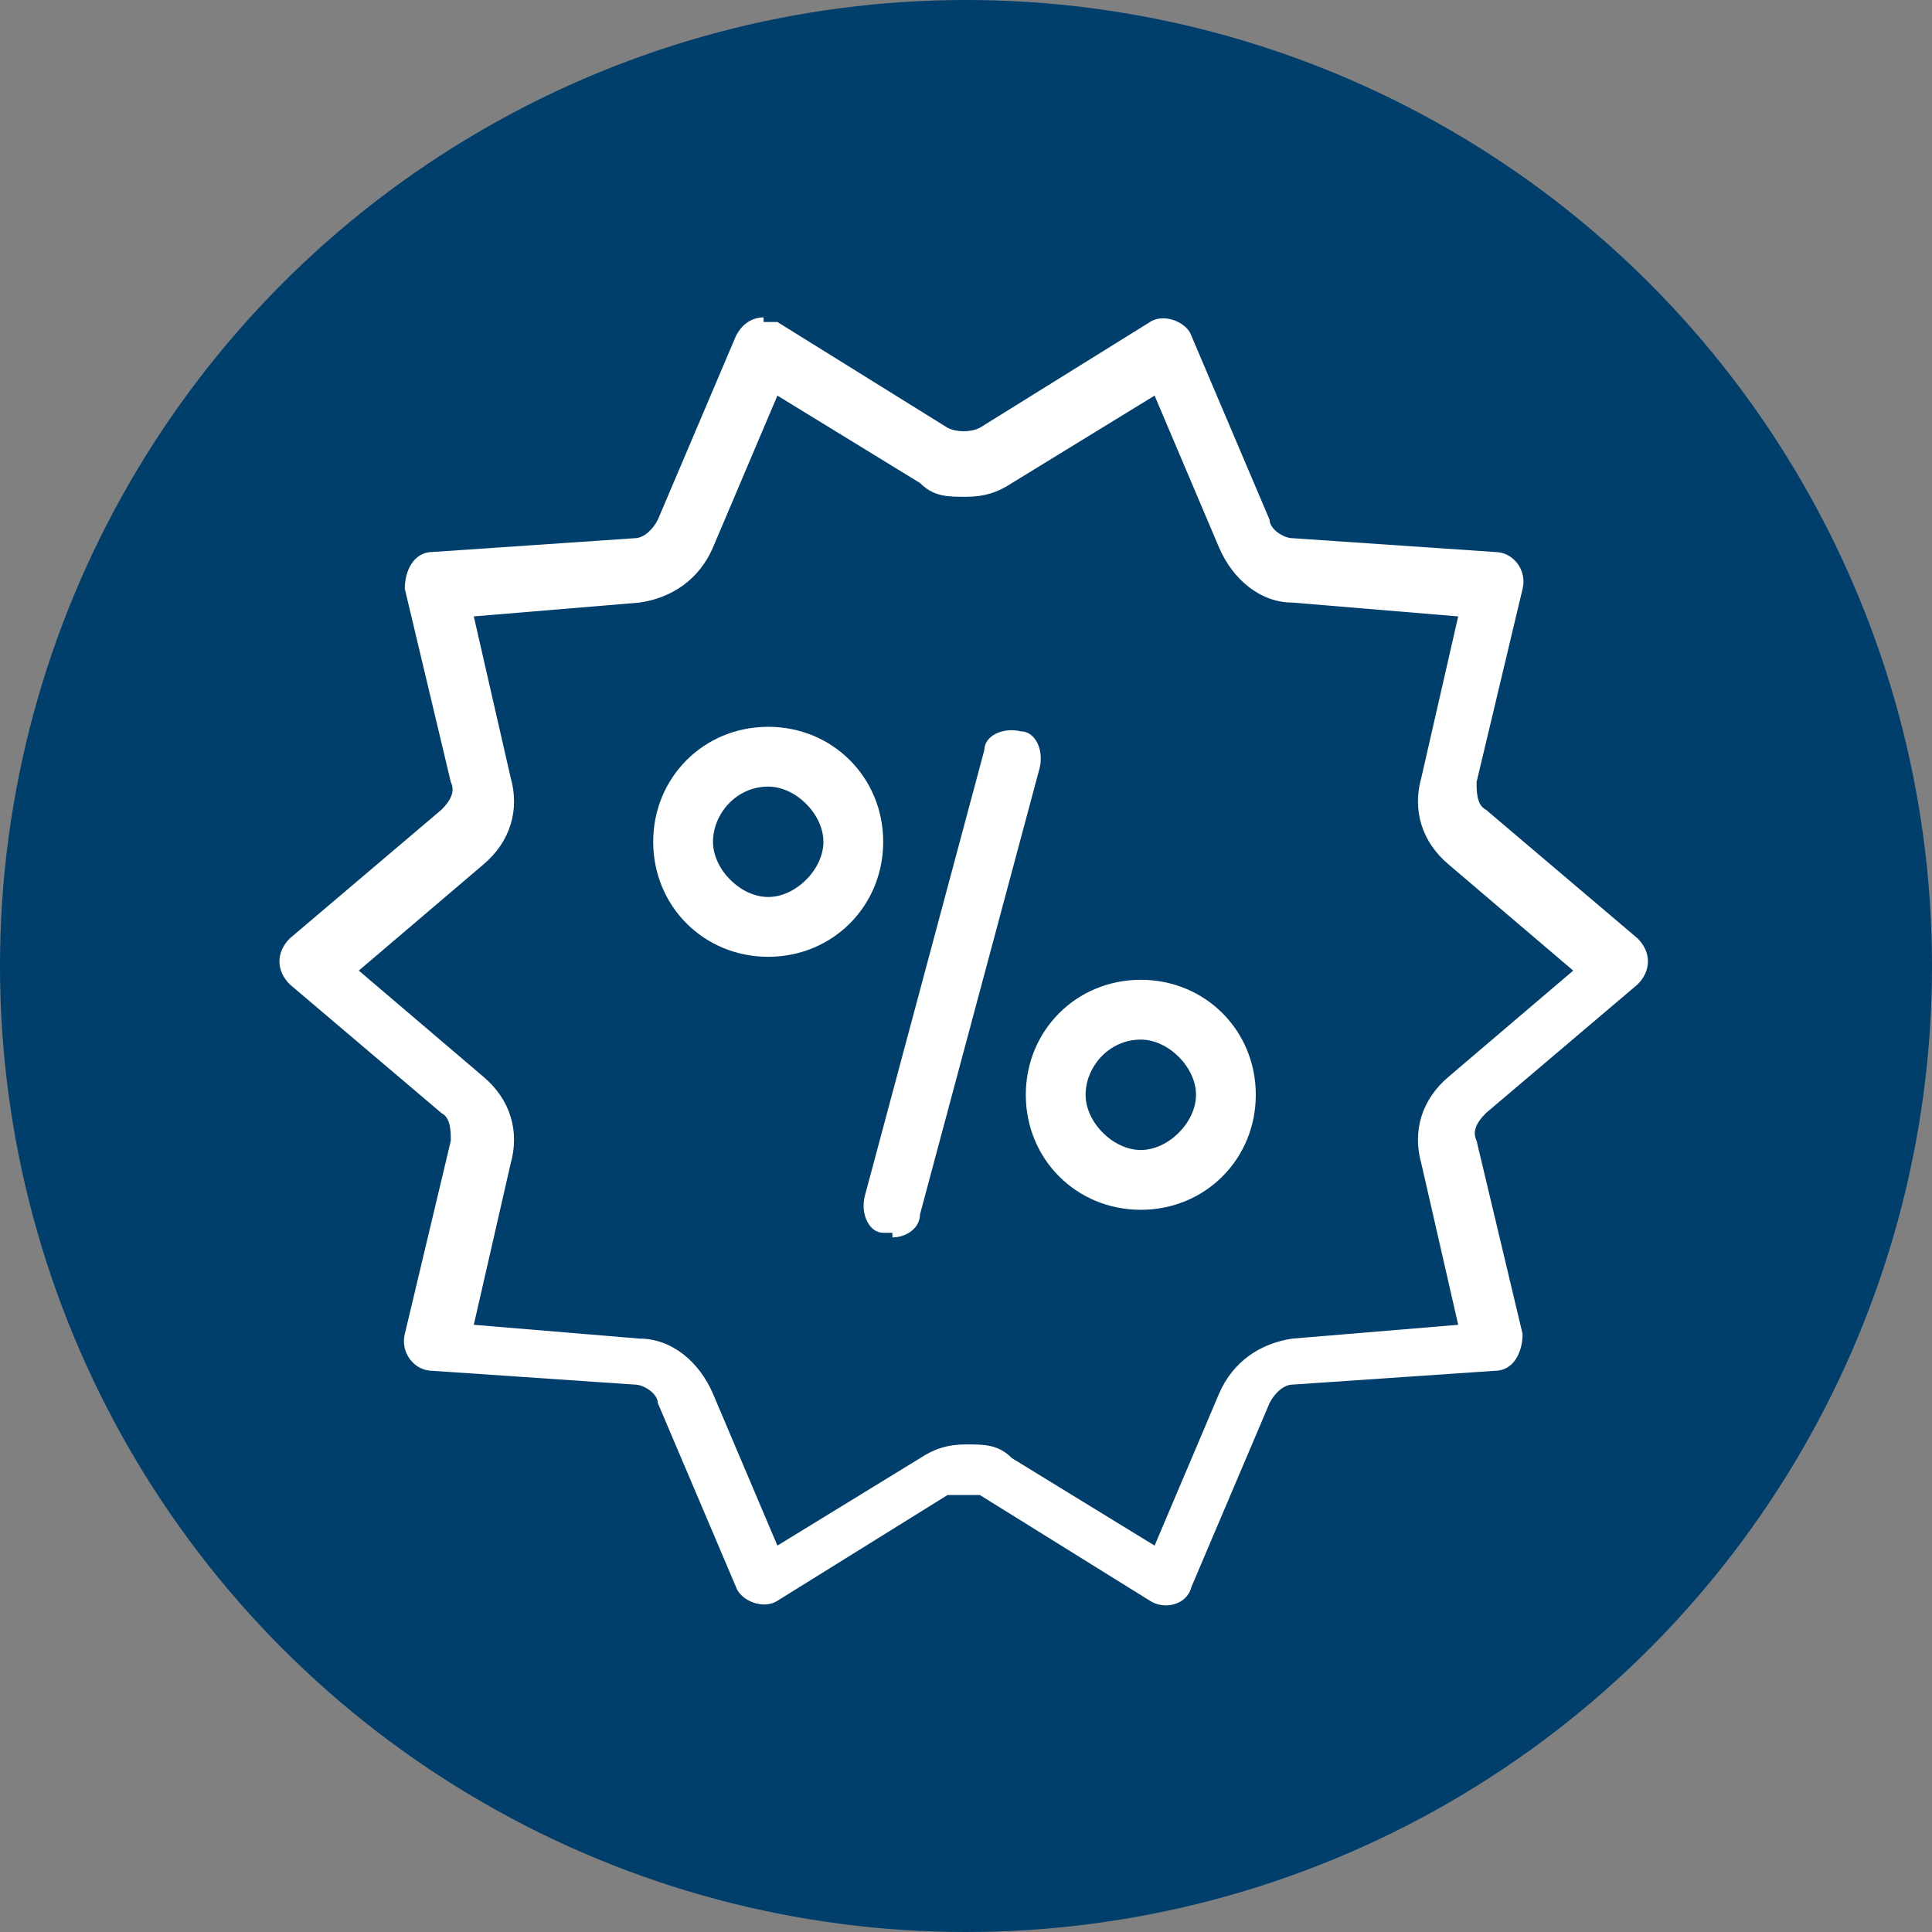
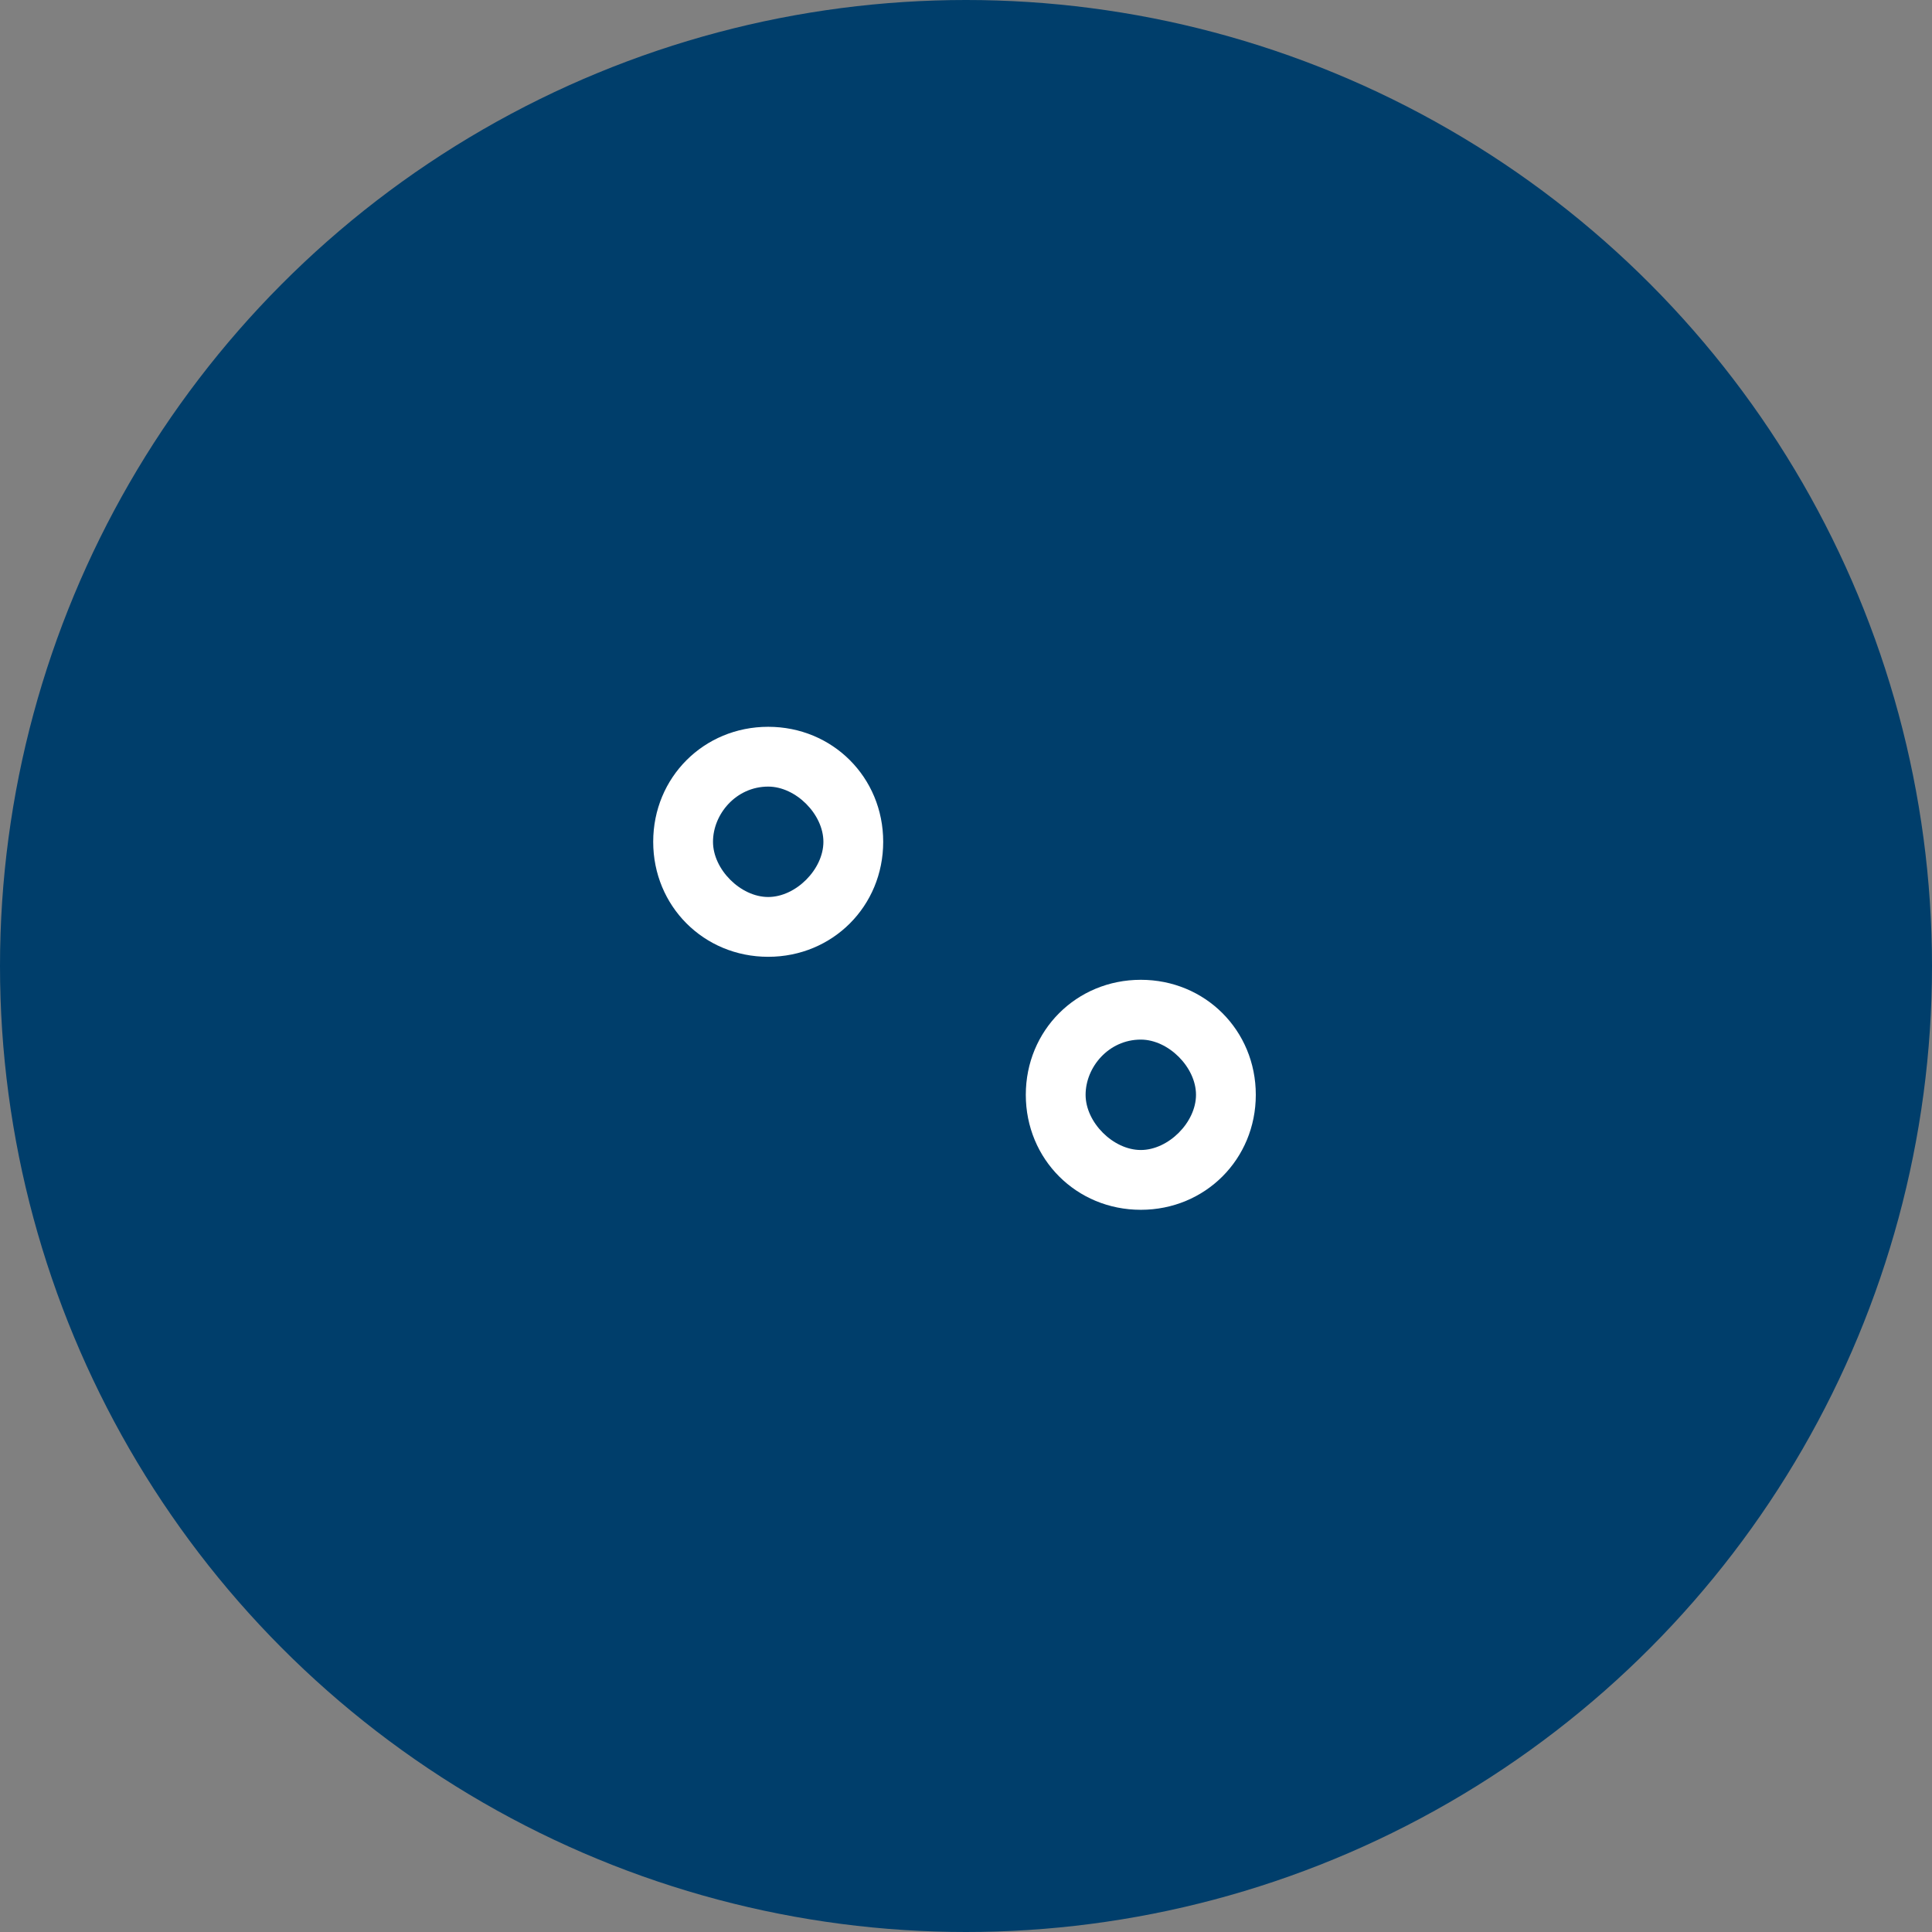
<svg xmlns="http://www.w3.org/2000/svg" viewBox="0 0 42 42" version="1.1" id="Layer_1">
  <rect x="0" y="0" width="42" height="42" fill="#808080" stroke="none" />
  <defs>
    <style>
      .st0 {
        fill: #fff;
      }

      .st1 {
        fill: #003e6b;
      }
    </style>
  </defs>
  <circle r="21" cy="21" cx="21" class="st1" />
  <g>
    <path d="M16.7,20.8c-1.4,0-2.5-1.1-2.5-2.5s1.1-2.5,2.5-2.5,2.5,1.1,2.5,2.5-1.1,2.5-2.5,2.5ZM16.7,17.1c-.7,0-1.2.6-1.2,1.2s.6,1.2,1.2,1.2,1.2-.6,1.2-1.2-.6-1.2-1.2-1.2Z" class="st0" />
    <path d="M24.8,26.3c-1.4,0-2.5-1.1-2.5-2.5s1.1-2.5,2.5-2.5,2.5,1.1,2.5,2.5-1.1,2.5-2.5,2.5ZM24.8,22.6c-.7,0-1.2.6-1.2,1.2s.6,1.2,1.2,1.2,1.2-.6,1.2-1.2-.6-1.2-1.2-1.2Z" class="st0" />
-     <path d="M19.4,26.8h-.2c-.3,0-.5-.4-.4-.8l2.6-9.7c0-.3.4-.5.8-.4.3,0,.5.4.4.8l-2.6,9.7c0,.3-.3.5-.6.5h0Z" class="st0" />
-     <path d="M16.9,8.6l-1.4,3.3c-.3.7-.9,1.1-1.6,1.2l-3.6.3.8,3.5c.2.7,0,1.4-.6,1.9l-2.7,2.3,2.7,2.3c.6.5.8,1.2.6,1.9l-.8,3.5,3.6.3c.7,0,1.3.5,1.6,1.2l1.4,3.3,3.1-1.9c.3-.2.6-.3,1-.3s.7,0,1,.3l3.1,1.9,1.4-3.3c.3-.7.9-1.1,1.6-1.2l3.6-.3-.8-3.5c-.2-.7,0-1.4.6-1.9l2.7-2.3-2.7-2.3c-.6-.5-.8-1.2-.6-1.9l.8-3.5-3.6-.3c-.7,0-1.3-.5-1.6-1.2l-1.4-3.3-3.1,1.9c-.3.2-.6.3-1,.3s-.7,0-1-.3l-3.1-1.9M16.6,7h.3l3.7,2.3c.2.1.5.1.7,0l3.7-2.3c.3-.2.8,0,.9.3l1.7,4c0,.2.3.4.5.4l4.4.3c.4,0,.7.4.6.8l-1,4.2c0,.2,0,.5.2.6l3.3,2.8c.3.3.3.7,0,1l-3.3,2.8c-.2.2-.3.4-.2.6l1,4.2c0,.4-.2.8-.6.8l-4.4.3c-.2,0-.4.2-.5.4l-1.7,4c-.1.4-.6.5-.9.3l-3.7-2.3c-.2,0-.5,0-.7,0l-3.7,2.3c-.3.2-.8,0-.9-.3l-1.7-4c0-.2-.3-.4-.5-.4l-4.4-.3c-.4,0-.7-.4-.6-.8l1-4.2c0-.2,0-.5-.2-.6l-3.3-2.8c-.3-.3-.3-.7,0-1l3.3-2.8c.2-.2.3-.4.2-.6l-1-4.2c0-.4.2-.8.6-.8l4.4-.3c.2,0,.4-.2.5-.4l1.7-4c.1-.2.3-.4.6-.4h0Z" class="st0" />
  </g>
</svg>